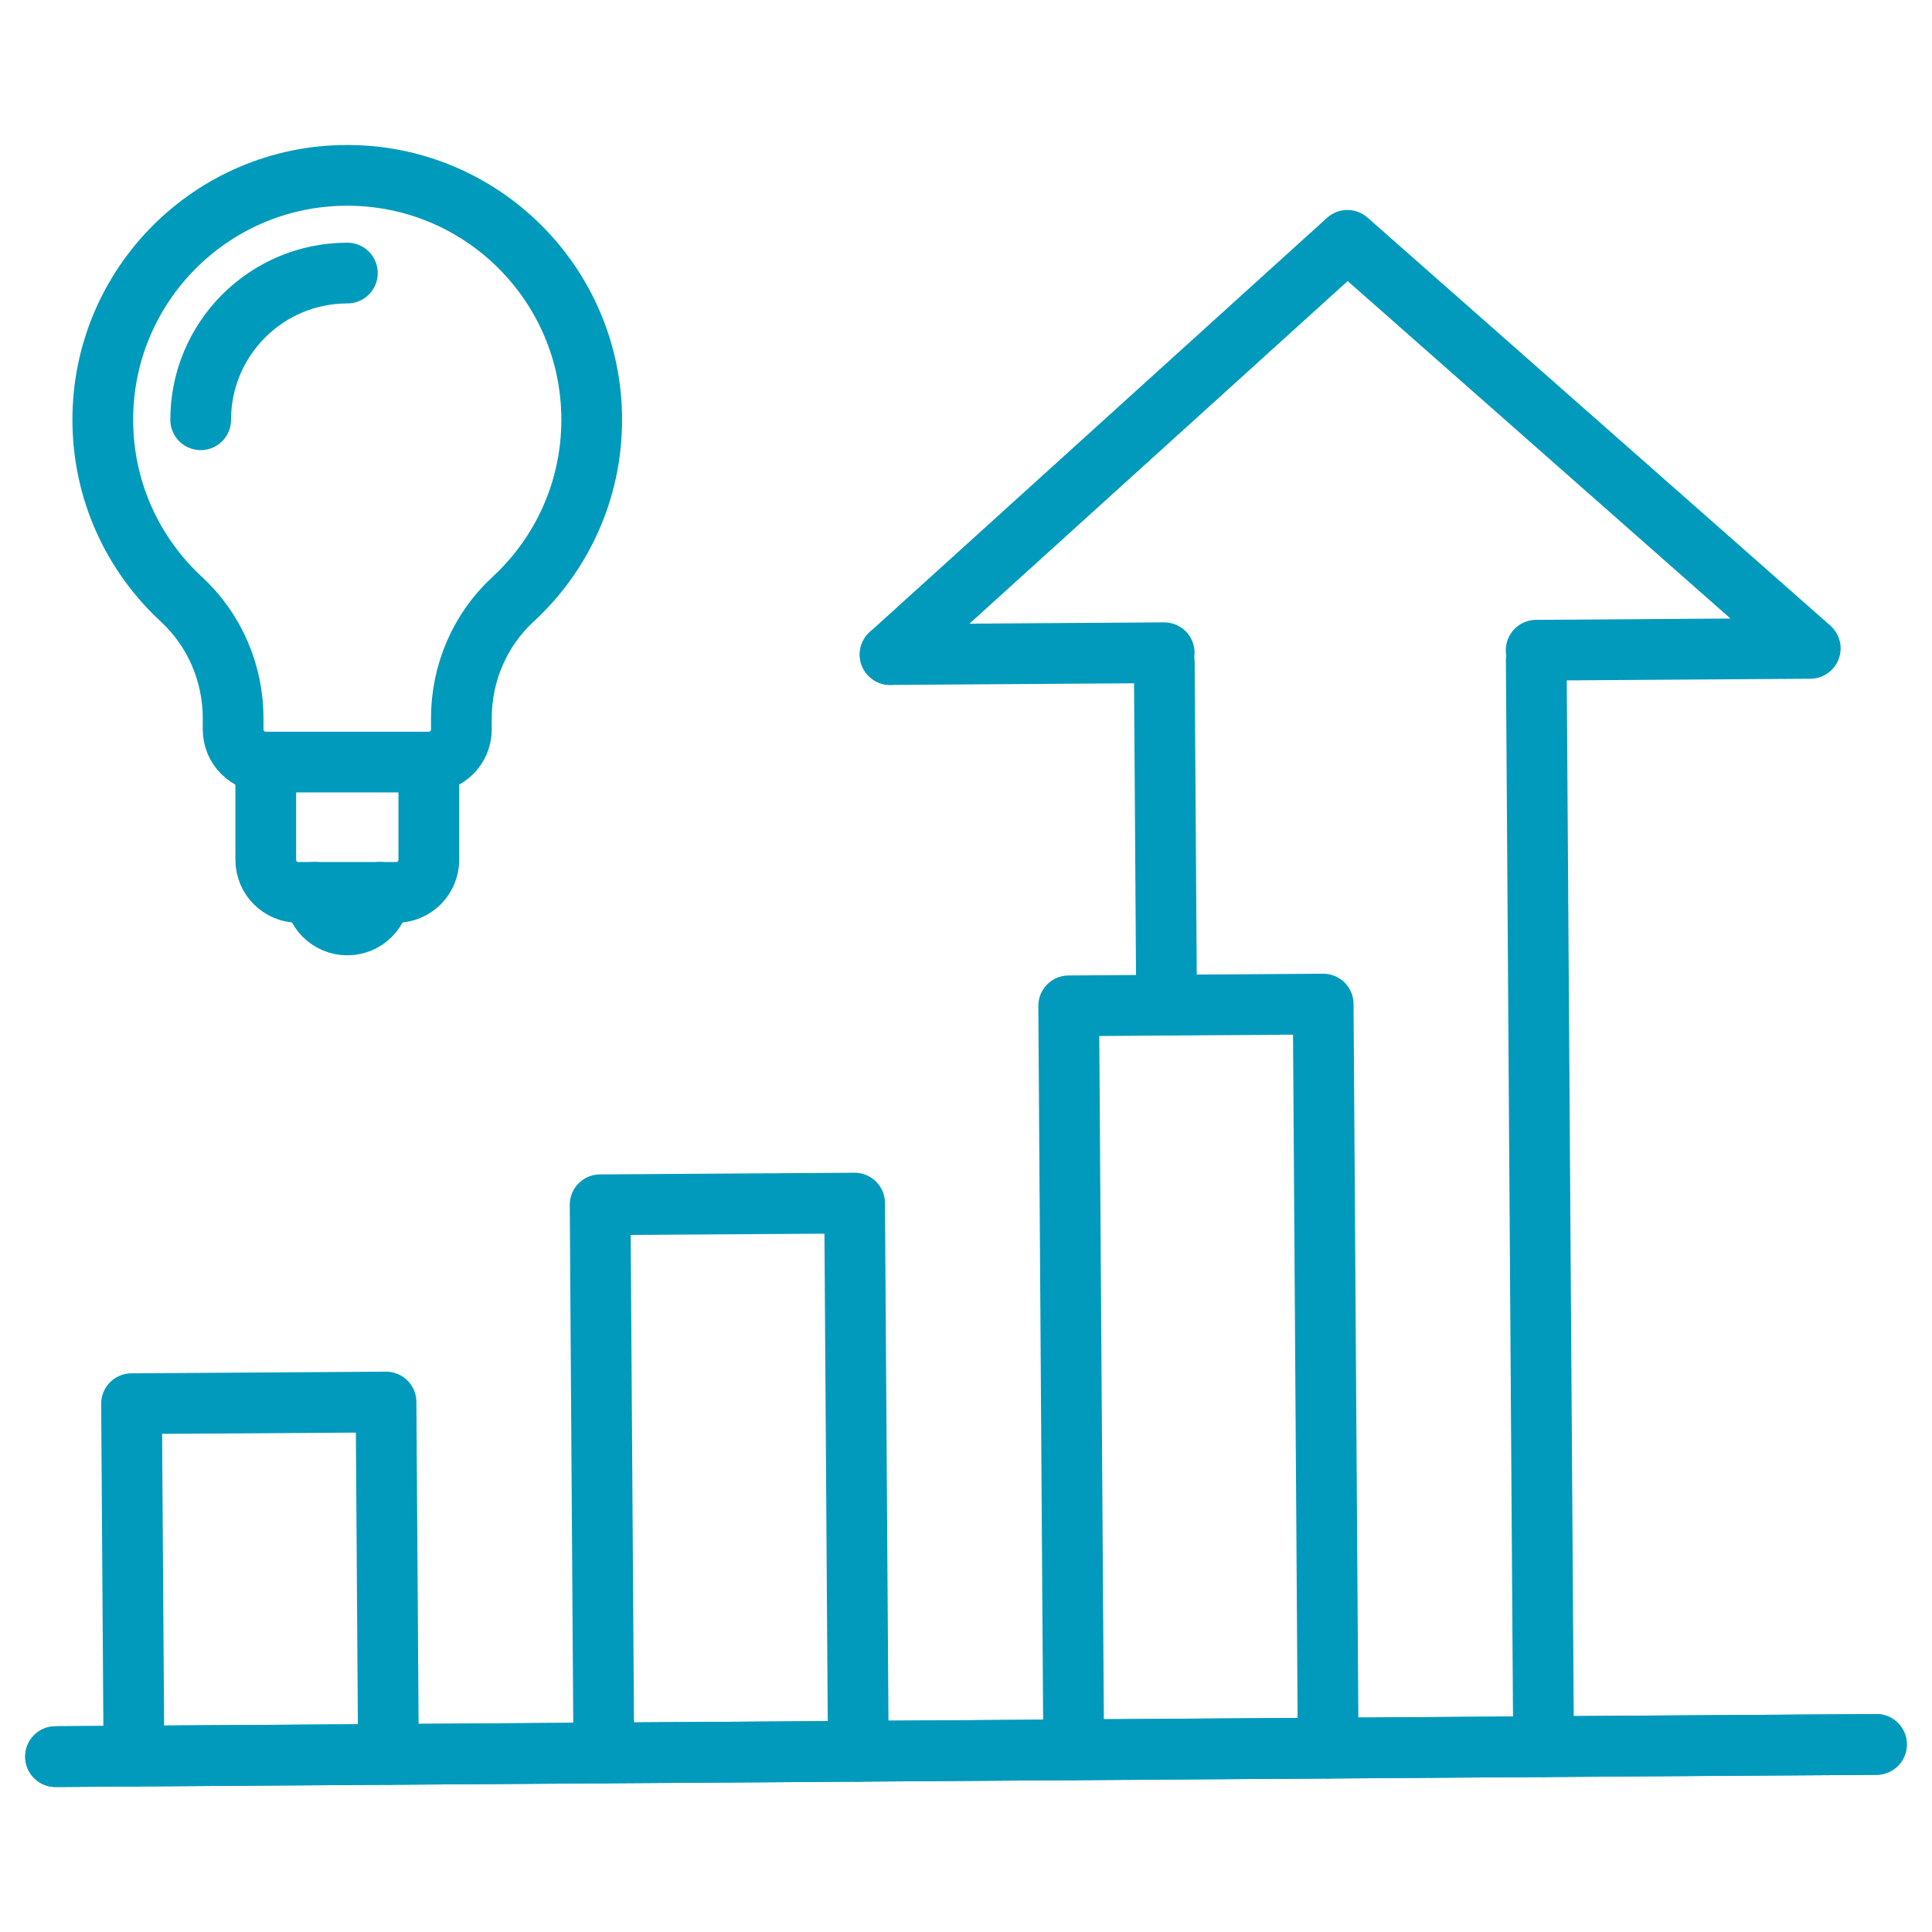
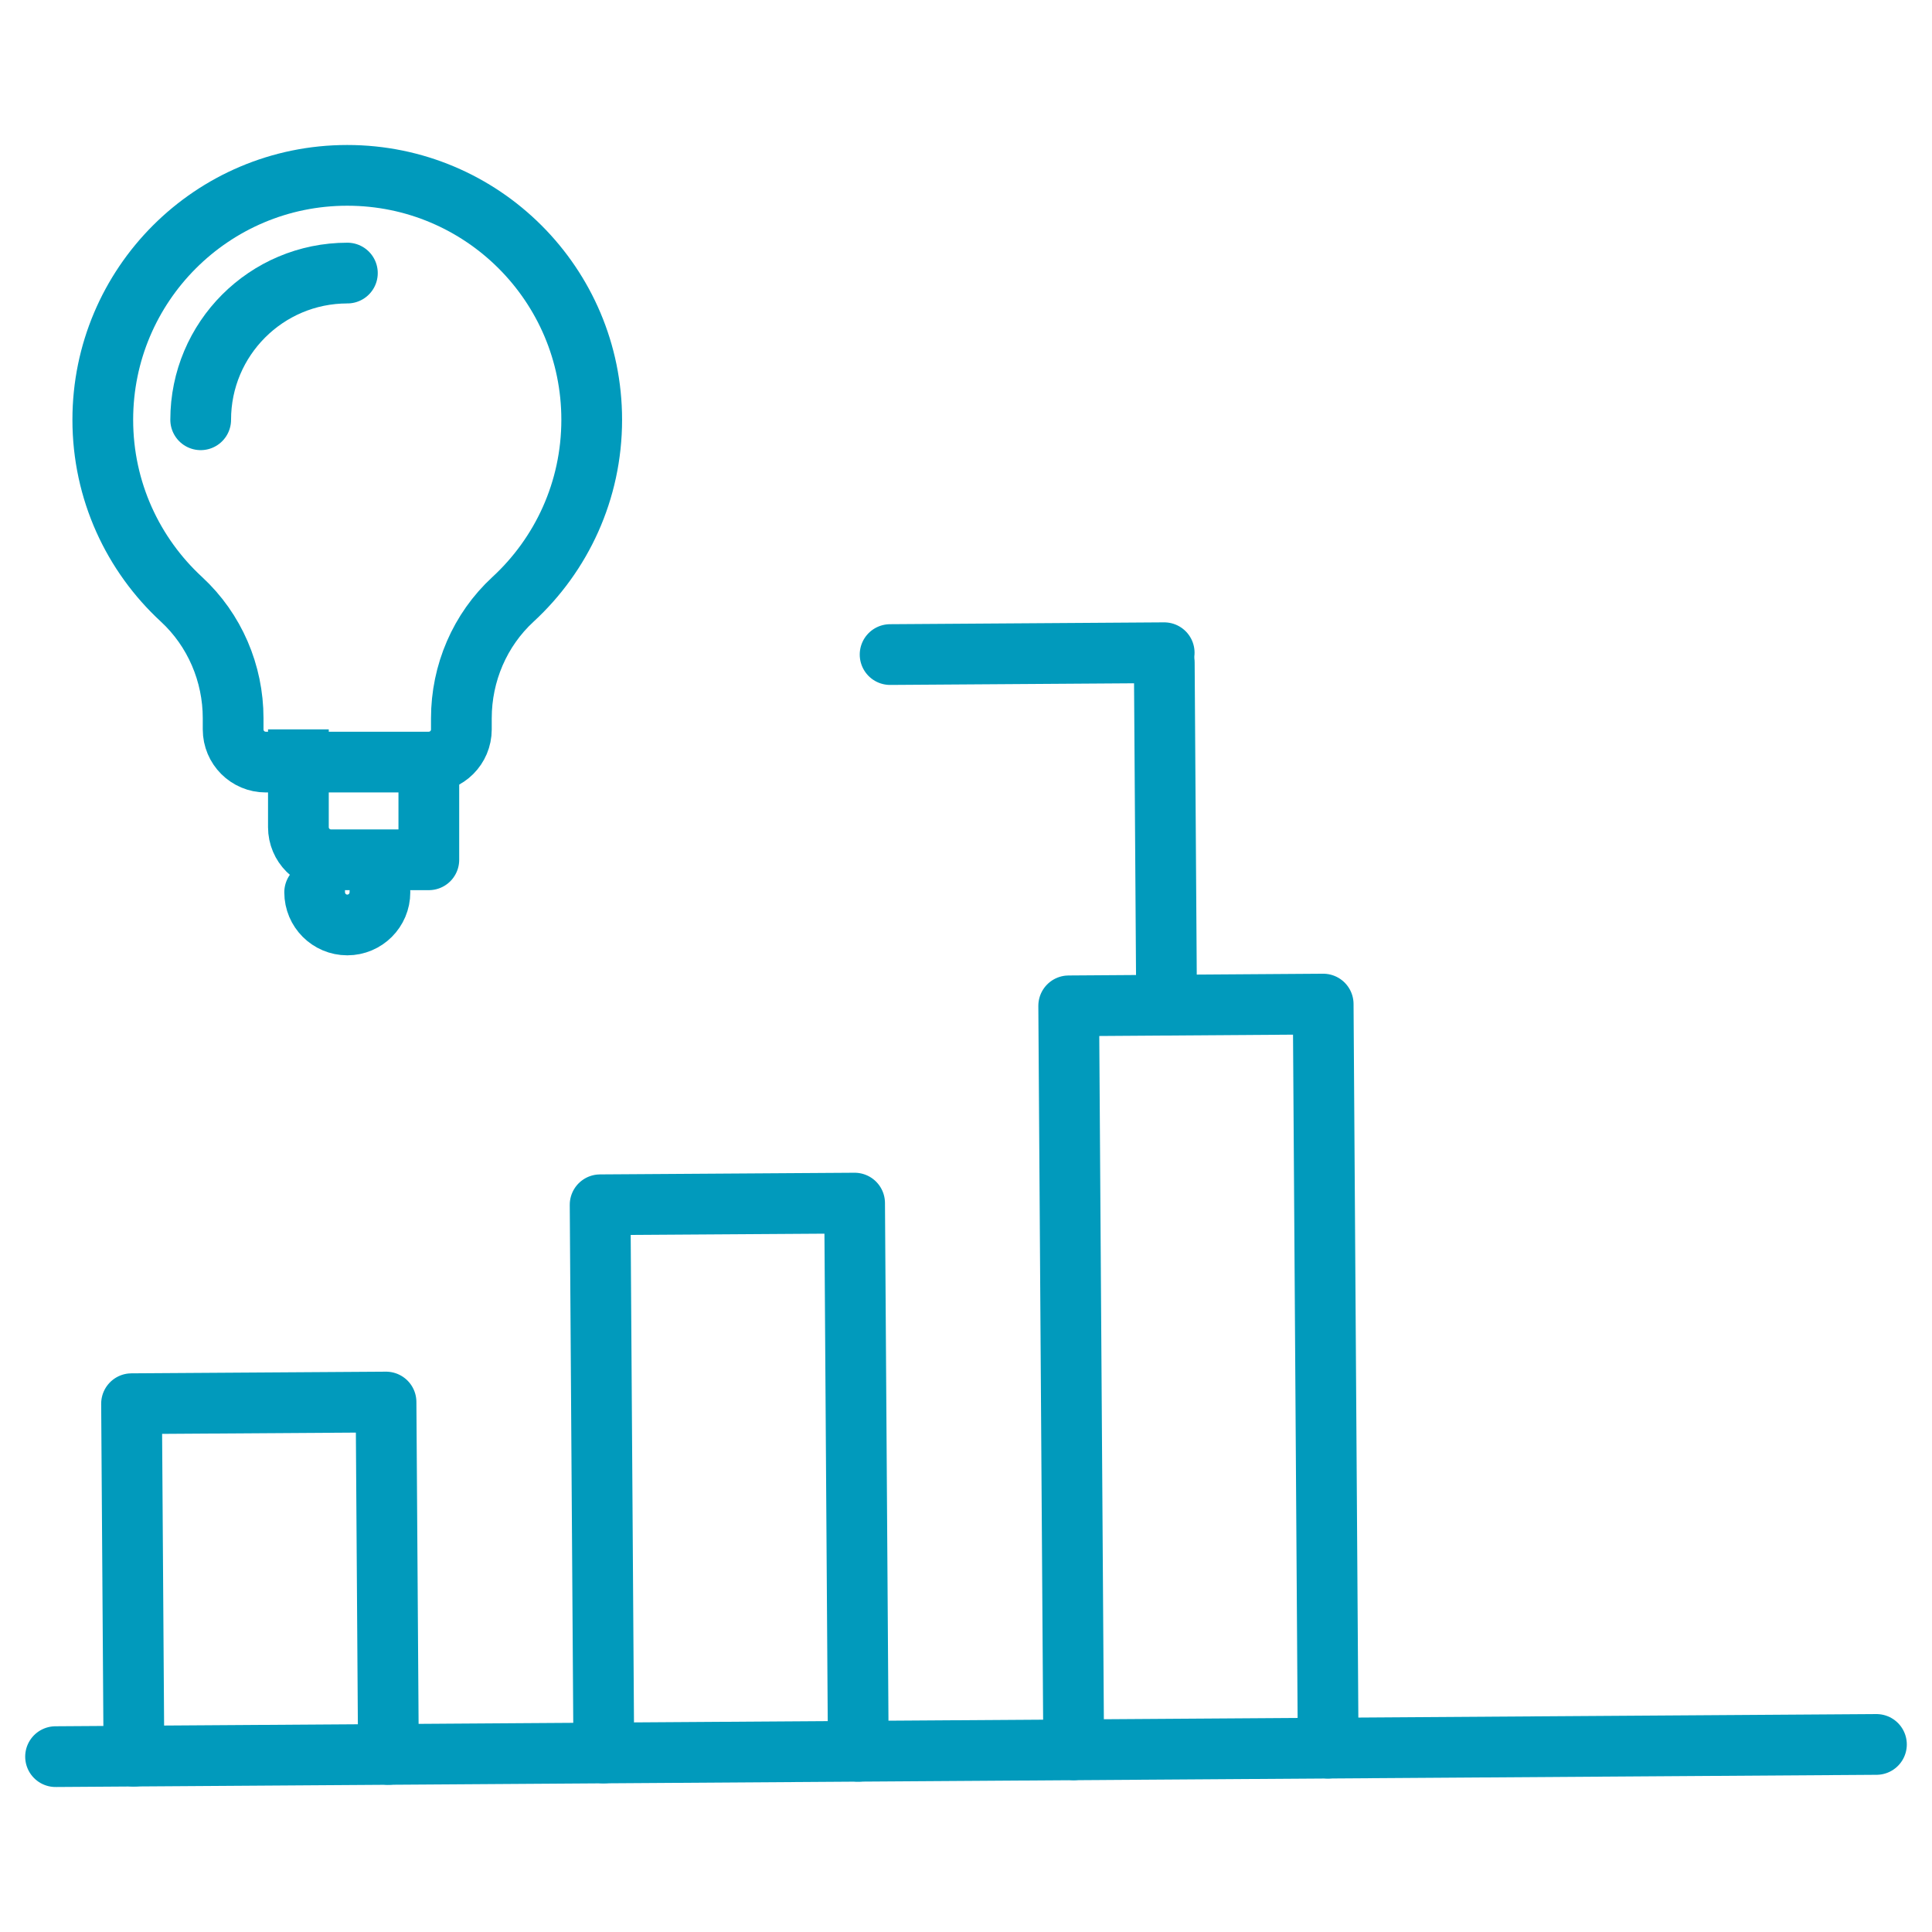
<svg xmlns="http://www.w3.org/2000/svg" id="Layer_1" data-name="Layer 1" viewBox="0 0 209 209">
  <defs>
    <style>
      .cls-1 {
        stroke: #019abc;
      }

      .cls-1, .cls-2, .cls-3 {
        stroke-linecap: round;
      }

      .cls-1, .cls-2, .cls-3, .cls-4 {
        fill: none;
        stroke-width: 6.57px;
      }

      .cls-1, .cls-3, .cls-4 {
        stroke-linejoin: round;
      }

      .cls-2 {
        stroke-linejoin: bevel;
      }

      .cls-2, .cls-3, .cls-4 {
        stroke: #009abc;
      }
    </style>
  </defs>
  <g>
    <line class="cls-1" x1="6.01" y1="190.03" x2="202.99" y2="188.71" />
    <polyline class="cls-1" points="14.49 189.98 14.23 151.85 41.76 151.67 42.02 189.79" />
    <polyline class="cls-1" points="65.32 189.63 64.92 130.33 92.45 130.15 92.85 189.45" />
    <polyline class="cls-1" points="116.15 189.29 115.61 108.81 143.14 108.62 143.68 189.11" />
-     <line class="cls-1" x1="166.19" y1="71.4" x2="166.98" y2="188.95" />
    <line class="cls-1" x1="126.2" y1="108.74" x2="125.95" y2="71.67" />
-     <polyline class="cls-1" points="166.18 70.34 195.83 70.14 145.76 26 96.29 70.81" />
    <line class="cls-1" x1="96.29" y1="70.81" x2="125.94" y2="70.61" />
-     <line class="cls-1" x1="6.01" y1="190.03" x2="202.99" y2="188.71" />
  </g>
  <g>
-     <path class="cls-4" d="M46.39,82.43v10.58c0,1.95-1.58,3.53-3.53,3.53h-10.58c-1.95,0-3.53-1.58-3.53-3.53v-10.58" />
+     <path class="cls-4" d="M46.39,82.43v10.58h-10.58c-1.95,0-3.53-1.58-3.53-3.53v-10.58" />
    <path class="cls-2" d="M41.1,96.53c0,1.95-1.58,3.53-3.53,3.53s-3.53-1.58-3.53-3.53" />
    <path class="cls-4" d="M37.57,18.97c14.6,0,26.44,11.84,26.44,26.44,0,7.69-3.28,14.6-8.52,19.43-3.58,3.3-5.58,7.98-5.58,12.86v1.21c0,1.95-1.58,3.53-3.53,3.53h-17.63c-1.95,0-3.53-1.58-3.53-3.53v-1.21c0-4.87-2-9.55-5.58-12.86-5.24-4.83-8.52-11.74-8.52-19.43,0-14.6,11.84-26.44,26.44-26.44Z" />
    <path class="cls-3" d="M21.71,45.41c0-8.76,7.1-15.87,15.87-15.87" />
  </g>
</svg>